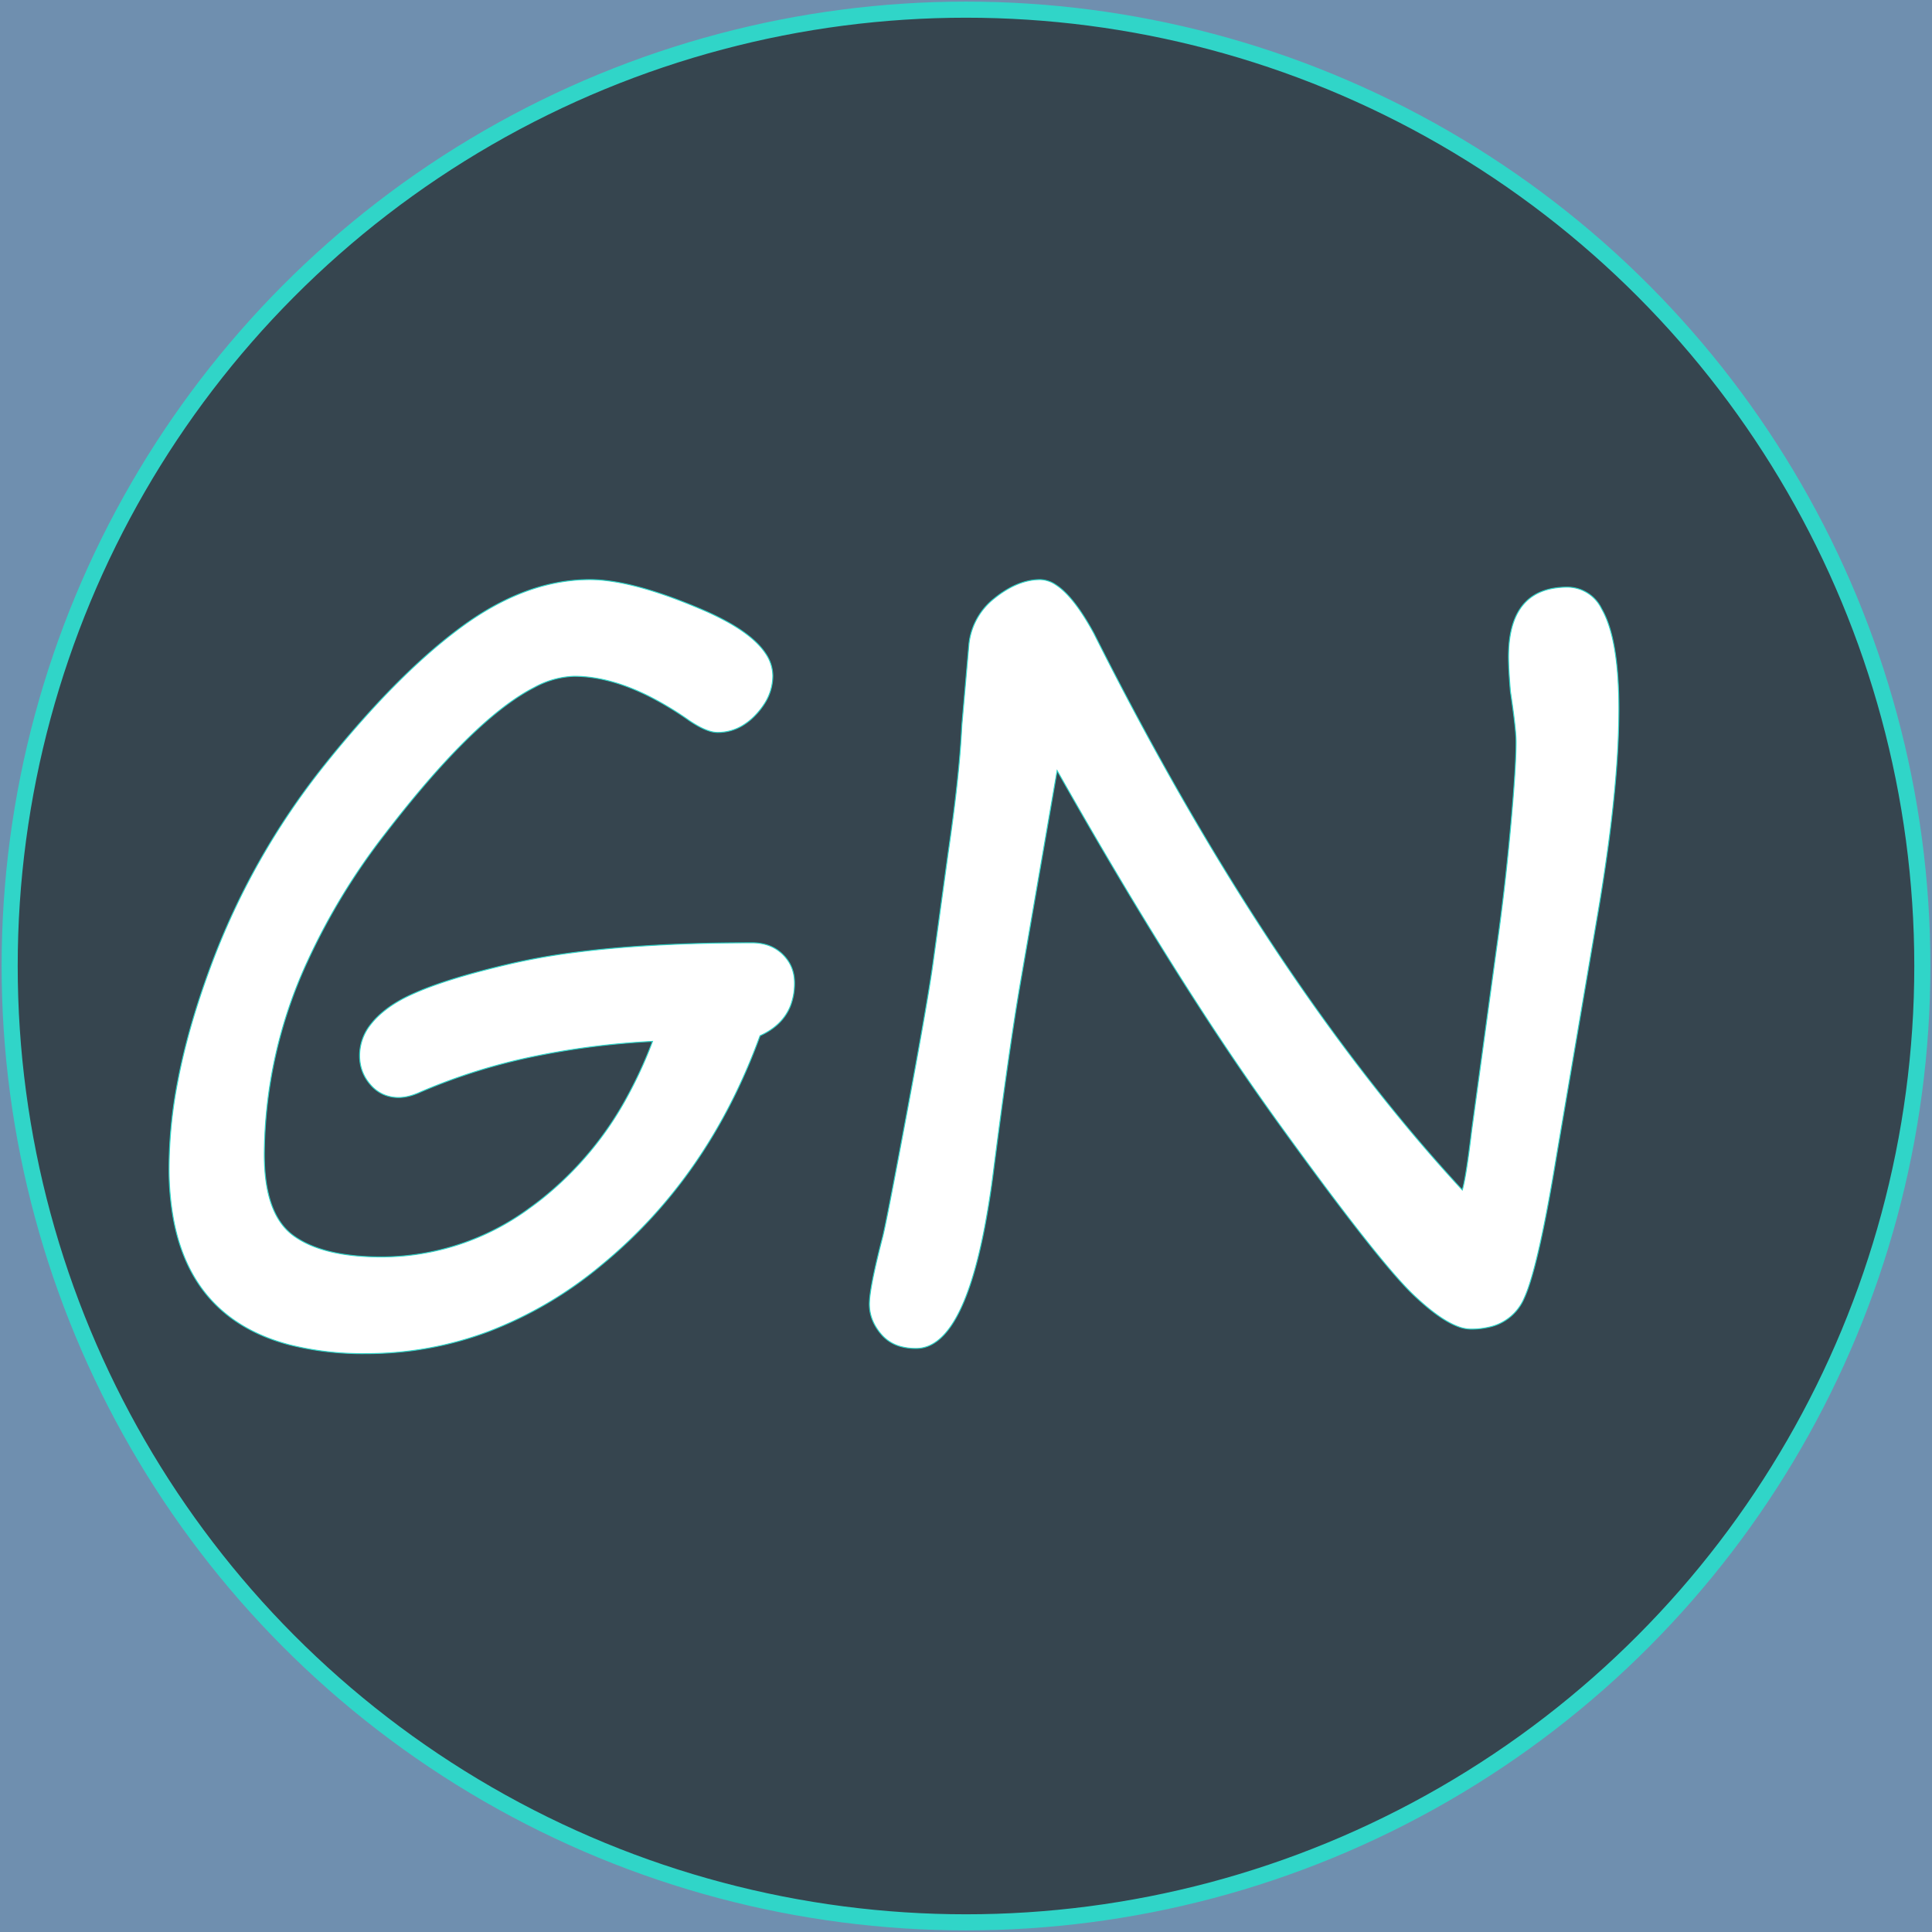
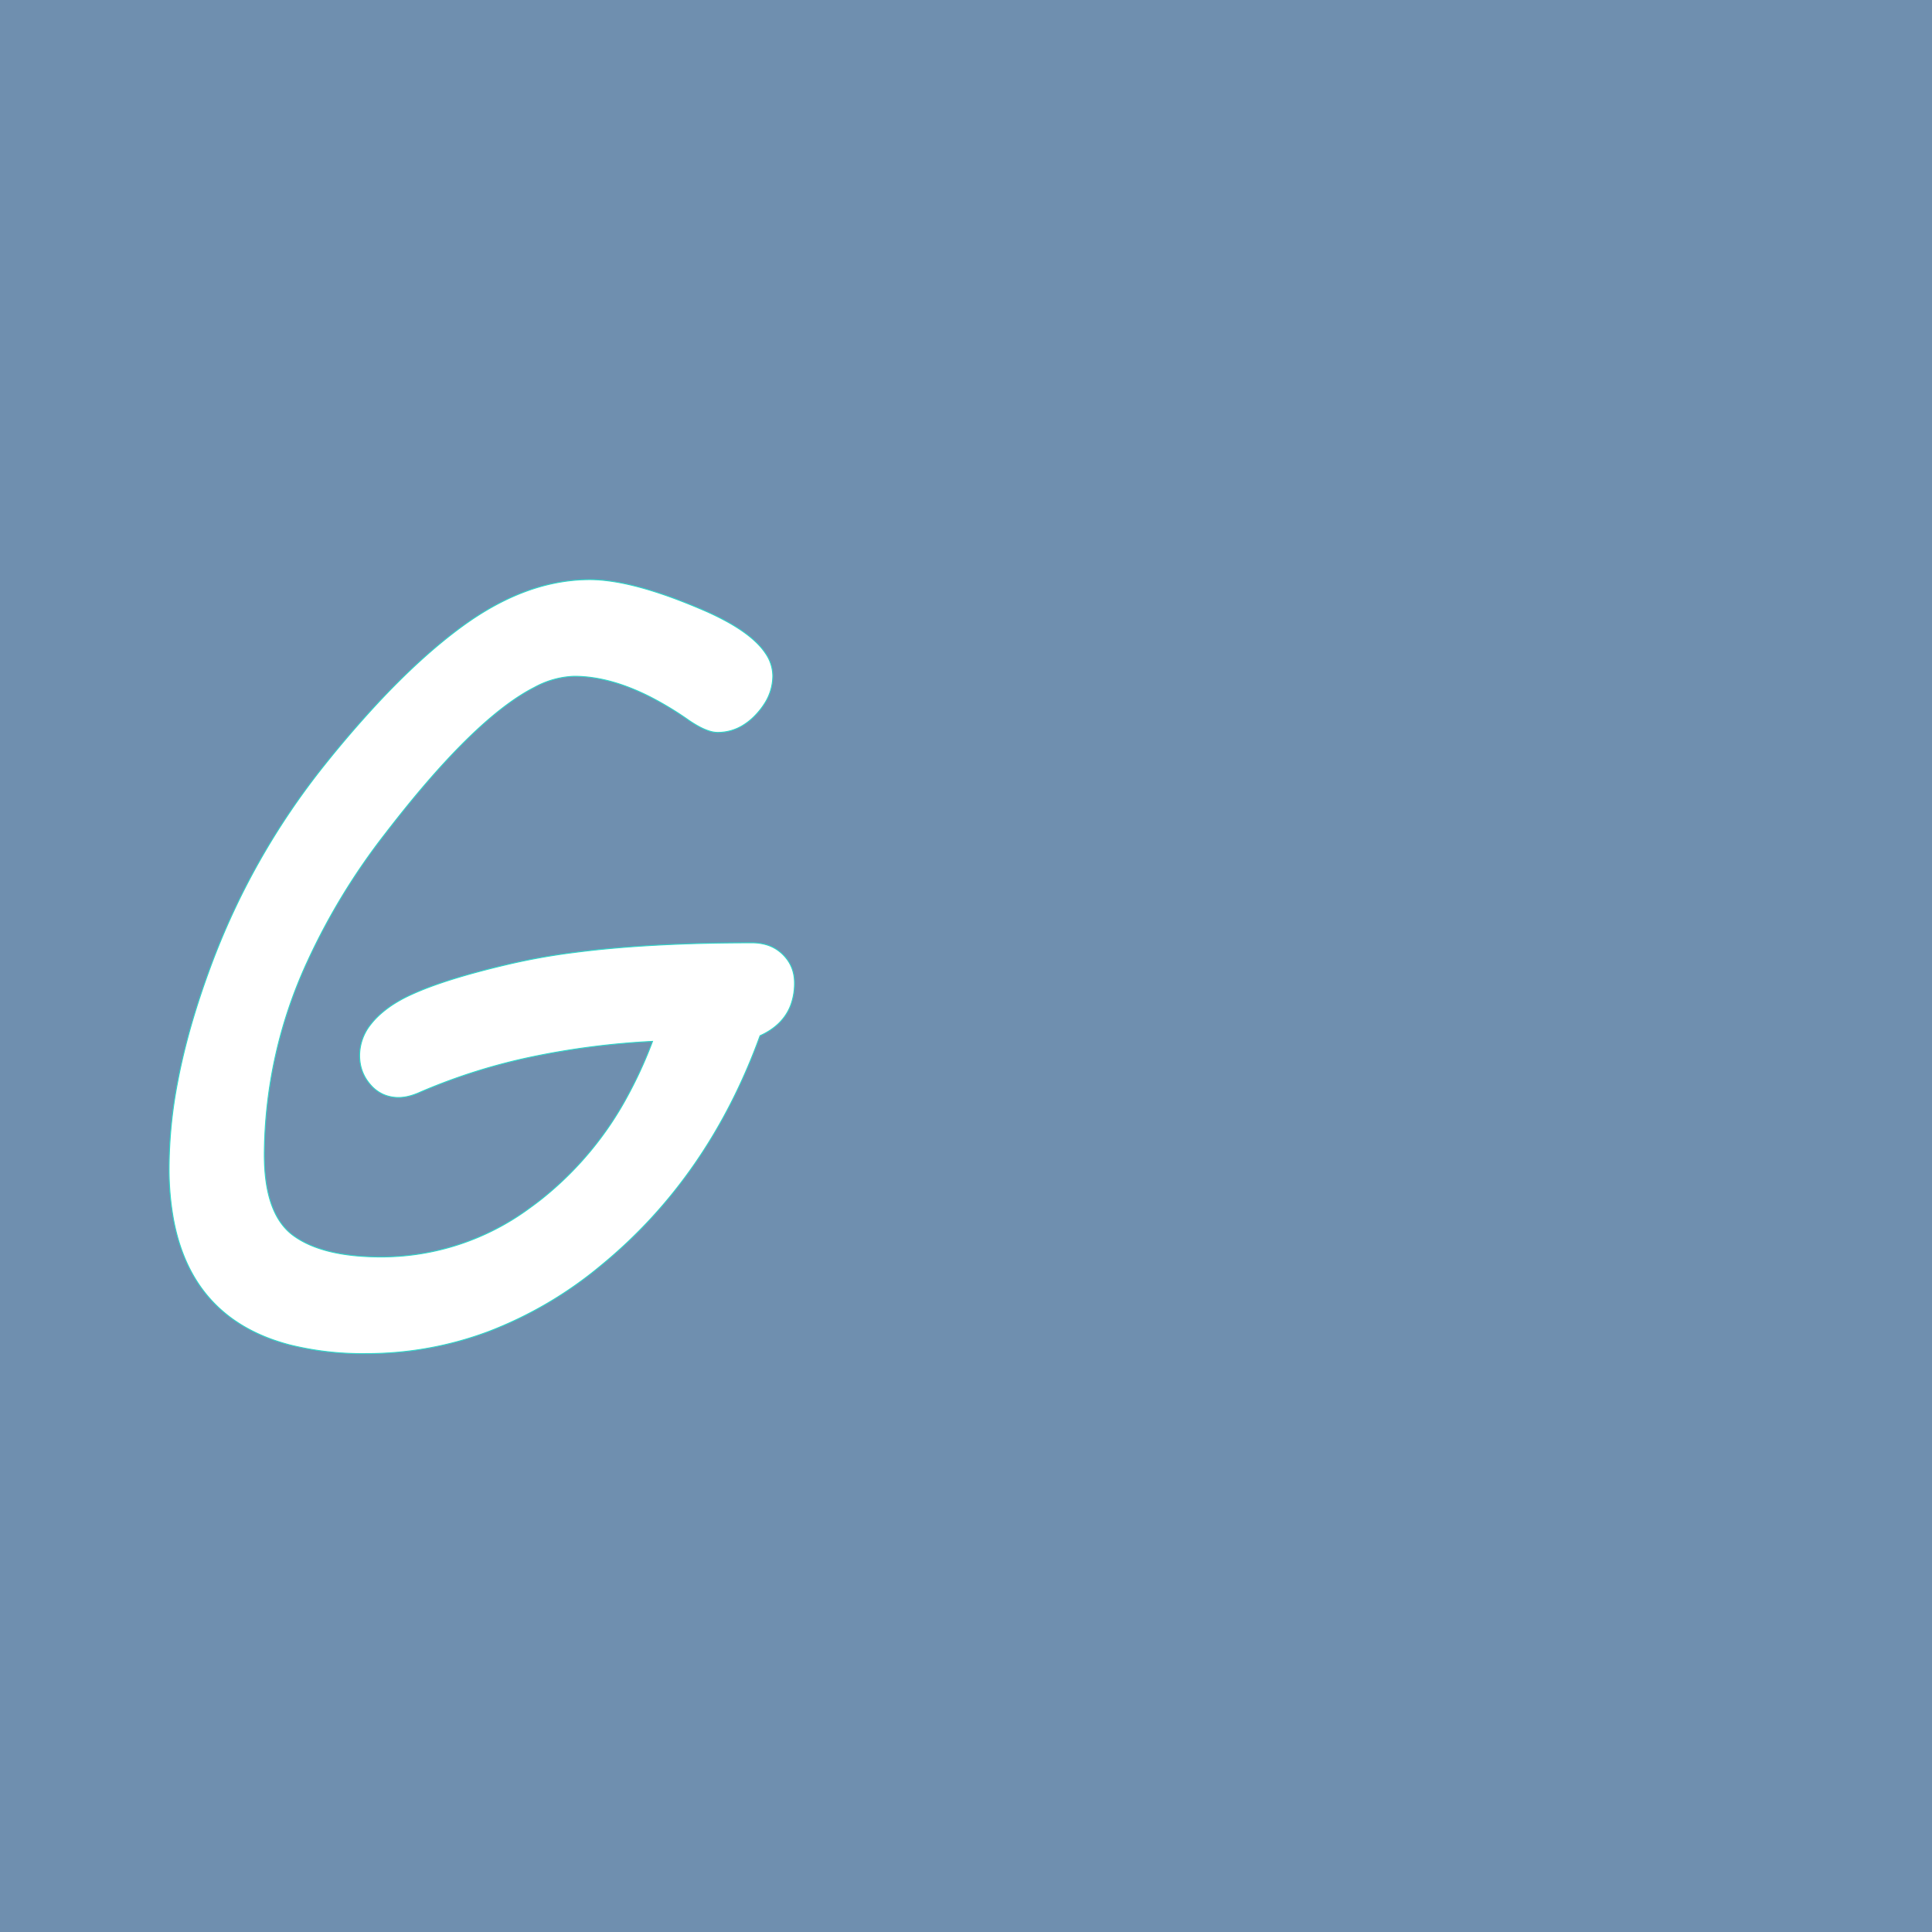
<svg xmlns="http://www.w3.org/2000/svg" width="600" height="600">
  <g>
    <rect height="600" width="600" y="0" x="0" fill="#6F8FAF" />
-     <ellipse ry="297" rx="297" cy="300" cx="300" stroke="#30D5C8" stroke-width="5px" fill="#36454f" />
  </g>
  <g filter="url(#sh)" transform="scale(0.75)" stroke="#30D5C8" stroke-width="0.1px" fill="#FFFFFF">
    <path transform="translate(70,240), scale(4)" d="M 61.182 47.217 Q 55.86 61.865 44.727 70.996 A 41.163 41.163 0 0 1 33.069 77.844 A 35.916 35.916 0 0 1 20.362 80.127 A 31.148 31.148 0 0 1 12.459 79.215 Q 2.364 76.559 0.449 66.174 A 29.182 29.182 0 0 1 0.001 60.889 A 47.746 47.746 0 0 1 0.878 52.054 Q 1.672 47.842 3.185 43.245 A 88.604 88.604 0 0 1 4.273 40.137 A 75.031 75.031 0 0 1 16.114 19.165 A 112.94 112.94 0 0 1 21.434 12.967 Q 26.069 7.971 30.323 4.858 Q 36.695 0.197 43.021 0.008 A 17.903 17.903 0 0 1 43.555 0 Q 47.525 0 53.845 2.55 A 67.285 67.285 0 0 1 55.225 3.125 A 28.15 28.15 0 0 1 57.971 4.469 Q 60.666 5.995 61.758 7.649 A 4.149 4.149 0 0 1 62.501 9.961 A 5.345 5.345 0 0 1 61.605 12.898 A 7.544 7.544 0 0 1 60.767 13.965 A 6.372 6.372 0 0 1 59.335 15.131 A 4.959 4.959 0 0 1 56.788 15.82 A 2.818 2.818 0 0 1 56.019 15.701 Q 55.1 15.439 53.858 14.6 A 33.492 33.492 0 0 0 49.883 12.179 Q 45.637 10.01 41.944 10.01 A 9.203 9.203 0 0 0 37.821 11.159 Q 32.39 13.925 24.712 23.354 A 135.035 135.035 0 0 0 22.388 26.294 A 67.13 67.13 0 0 0 14.338 39.504 A 48.157 48.157 0 0 0 9.864 59.521 Q 9.864 65.723 12.891 67.92 Q 15.919 70.117 21.973 70.117 A 25.892 25.892 0 0 0 37.356 65.034 A 32.586 32.586 0 0 0 38.55 64.136 A 34.582 34.582 0 0 0 47.561 53.28 A 44.34 44.34 0 0 0 50.049 47.803 A 80.808 80.808 0 0 0 37.62 49.394 A 60.424 60.424 0 0 0 26.075 53.027 A 7.537 7.537 0 0 1 25.157 53.384 Q 24.421 53.613 23.78 53.613 A 3.894 3.894 0 0 1 22.152 53.28 A 3.803 3.803 0 0 1 20.875 52.319 Q 19.727 51.025 19.727 49.268 A 5.18 5.18 0 0 1 20.889 46.03 Q 21.479 45.269 22.369 44.57 A 11.988 11.988 0 0 1 23.023 44.092 A 14.254 14.254 0 0 1 25.042 42.976 Q 28.547 41.352 35.242 39.792 A 121.899 121.899 0 0 1 35.547 39.722 A 67.442 67.442 0 0 1 41.935 38.602 Q 49.644 37.598 60.352 37.598 A 5.192 5.192 0 0 1 61.812 37.793 A 4.021 4.021 0 0 1 63.526 38.794 Q 64.747 39.99 64.747 41.748 A 6.435 6.435 0 0 1 64.335 44.11 Q 63.535 46.153 61.182 47.217 Z" />
-     <path transform="translate(360,240), scale(4)" d="M 19.434 19.775 L 15.576 42.09 A 232.746 232.746 0 0 0 14.984 45.761 Q 14.342 49.934 13.57 55.704 A 978.027 978.027 0 0 0 12.842 61.279 A 93.617 93.617 0 0 1 11.938 67.033 Q 9.525 79.59 4.834 79.59 A 6.09 6.09 0 0 1 3.383 79.427 A 4.006 4.006 0 0 1 1.245 78.149 Q 0 76.709 0 75 A 7.644 7.644 0 0 1 0.065 74.101 Q 0.299 72.186 1.367 68.066 Q 1.736 66.638 3.67 56.315 A 2398.43 2398.43 0 0 0 3.906 55.054 A 1150.73 1150.73 0 0 0 4.769 50.386 Q 5.843 44.502 6.341 41.334 A 90.334 90.334 0 0 0 6.592 39.648 L 8.154 28.271 Q 8.942 22.891 9.31 18.789 A 87.817 87.817 0 0 0 9.57 15.088 L 10.303 6.689 A 6.953 6.953 0 0 1 12.939 1.939 A 8.721 8.721 0 0 1 13.013 1.88 A 10.4 10.4 0 0 1 14.669 0.79 Q 15.713 0.247 16.743 0.077 A 5.725 5.725 0 0 1 17.676 0 A 3.014 3.014 0 0 1 19.31 0.544 Q 21.069 1.68 23.036 5.193 A 34.533 34.533 0 0 1 23.242 5.566 Q 38.21 35.381 54.703 55.505 A 171.549 171.549 0 0 0 61.377 63.184 Q 61.768 61.865 62.354 56.982 L 64.893 38.379 A 251.213 251.213 0 0 0 66.357 25.854 A 265.094 265.094 0 0 0 66.614 22.899 Q 66.943 18.811 66.943 16.797 A 10.577 10.577 0 0 0 66.915 16.096 Q 66.815 14.624 66.357 11.572 Q 66.208 9.778 66.173 8.642 A 20.706 20.706 0 0 1 66.162 8.008 Q 66.162 1.676 70.848 0.892 A 8.596 8.596 0 0 1 72.266 0.781 A 3.946 3.946 0 0 1 75.797 3.011 Q 77.588 6.092 77.588 13.428 A 83.759 83.759 0 0 1 77.322 19.805 Q 77.069 23.105 76.574 26.894 A 201.321 201.321 0 0 1 75.342 34.961 L 71.143 59.619 Q 69.522 69.511 68.219 73.283 A 12.372 12.372 0 0 1 67.773 74.414 A 5.1 5.1 0 0 1 64.174 77.377 A 8.161 8.161 0 0 1 62.256 77.588 A 3.921 3.921 0 0 1 60.861 77.296 Q 58.993 76.579 56.372 74.097 Q 52.711 70.63 42.358 56.281 A 673.887 673.887 0 0 1 42.212 56.079 A 287.43 287.43 0 0 1 34.099 44.165 Q 29.74 37.428 25.101 29.585 A 572.047 572.047 0 0 1 19.434 19.775 Z" />
    <filter id="sh" x="0" y="0" width="300%" height="300%">
      <feDropShadow dx="10" dy="10" stdDeviation="0" flood-color="#FFFFFF" flood-opacity="1" />
    </filter>
  </g>
</svg>